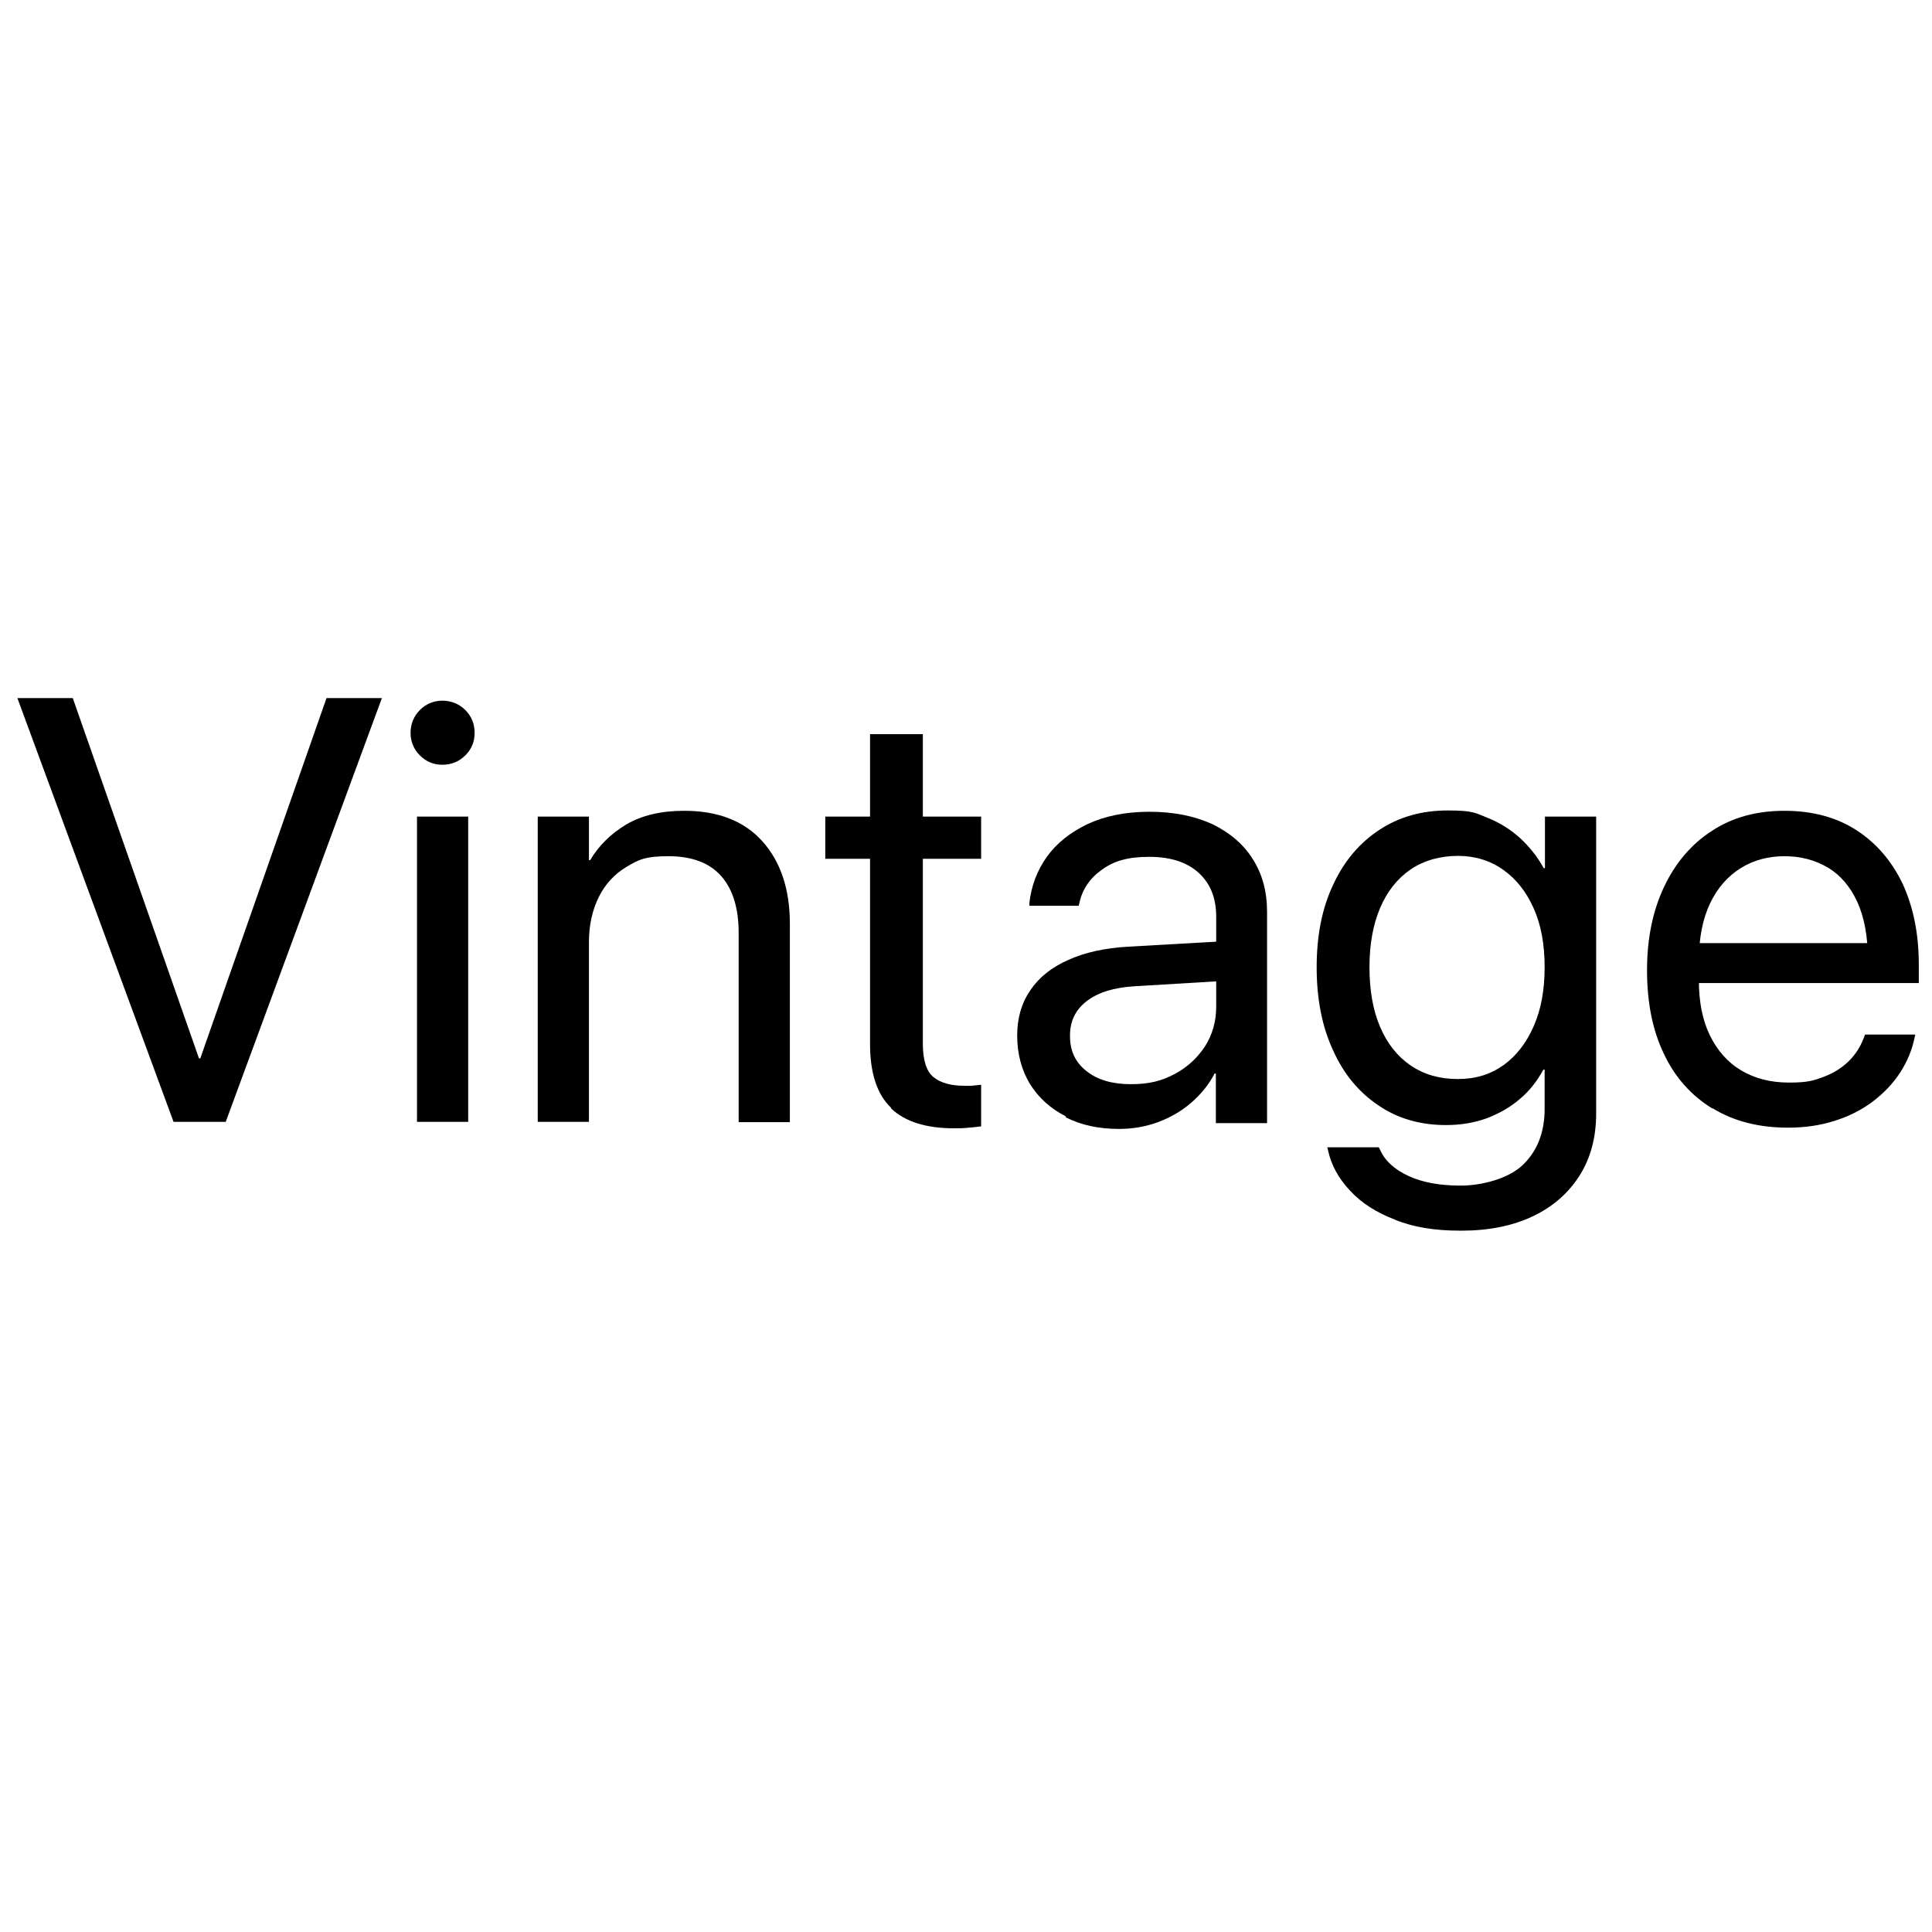
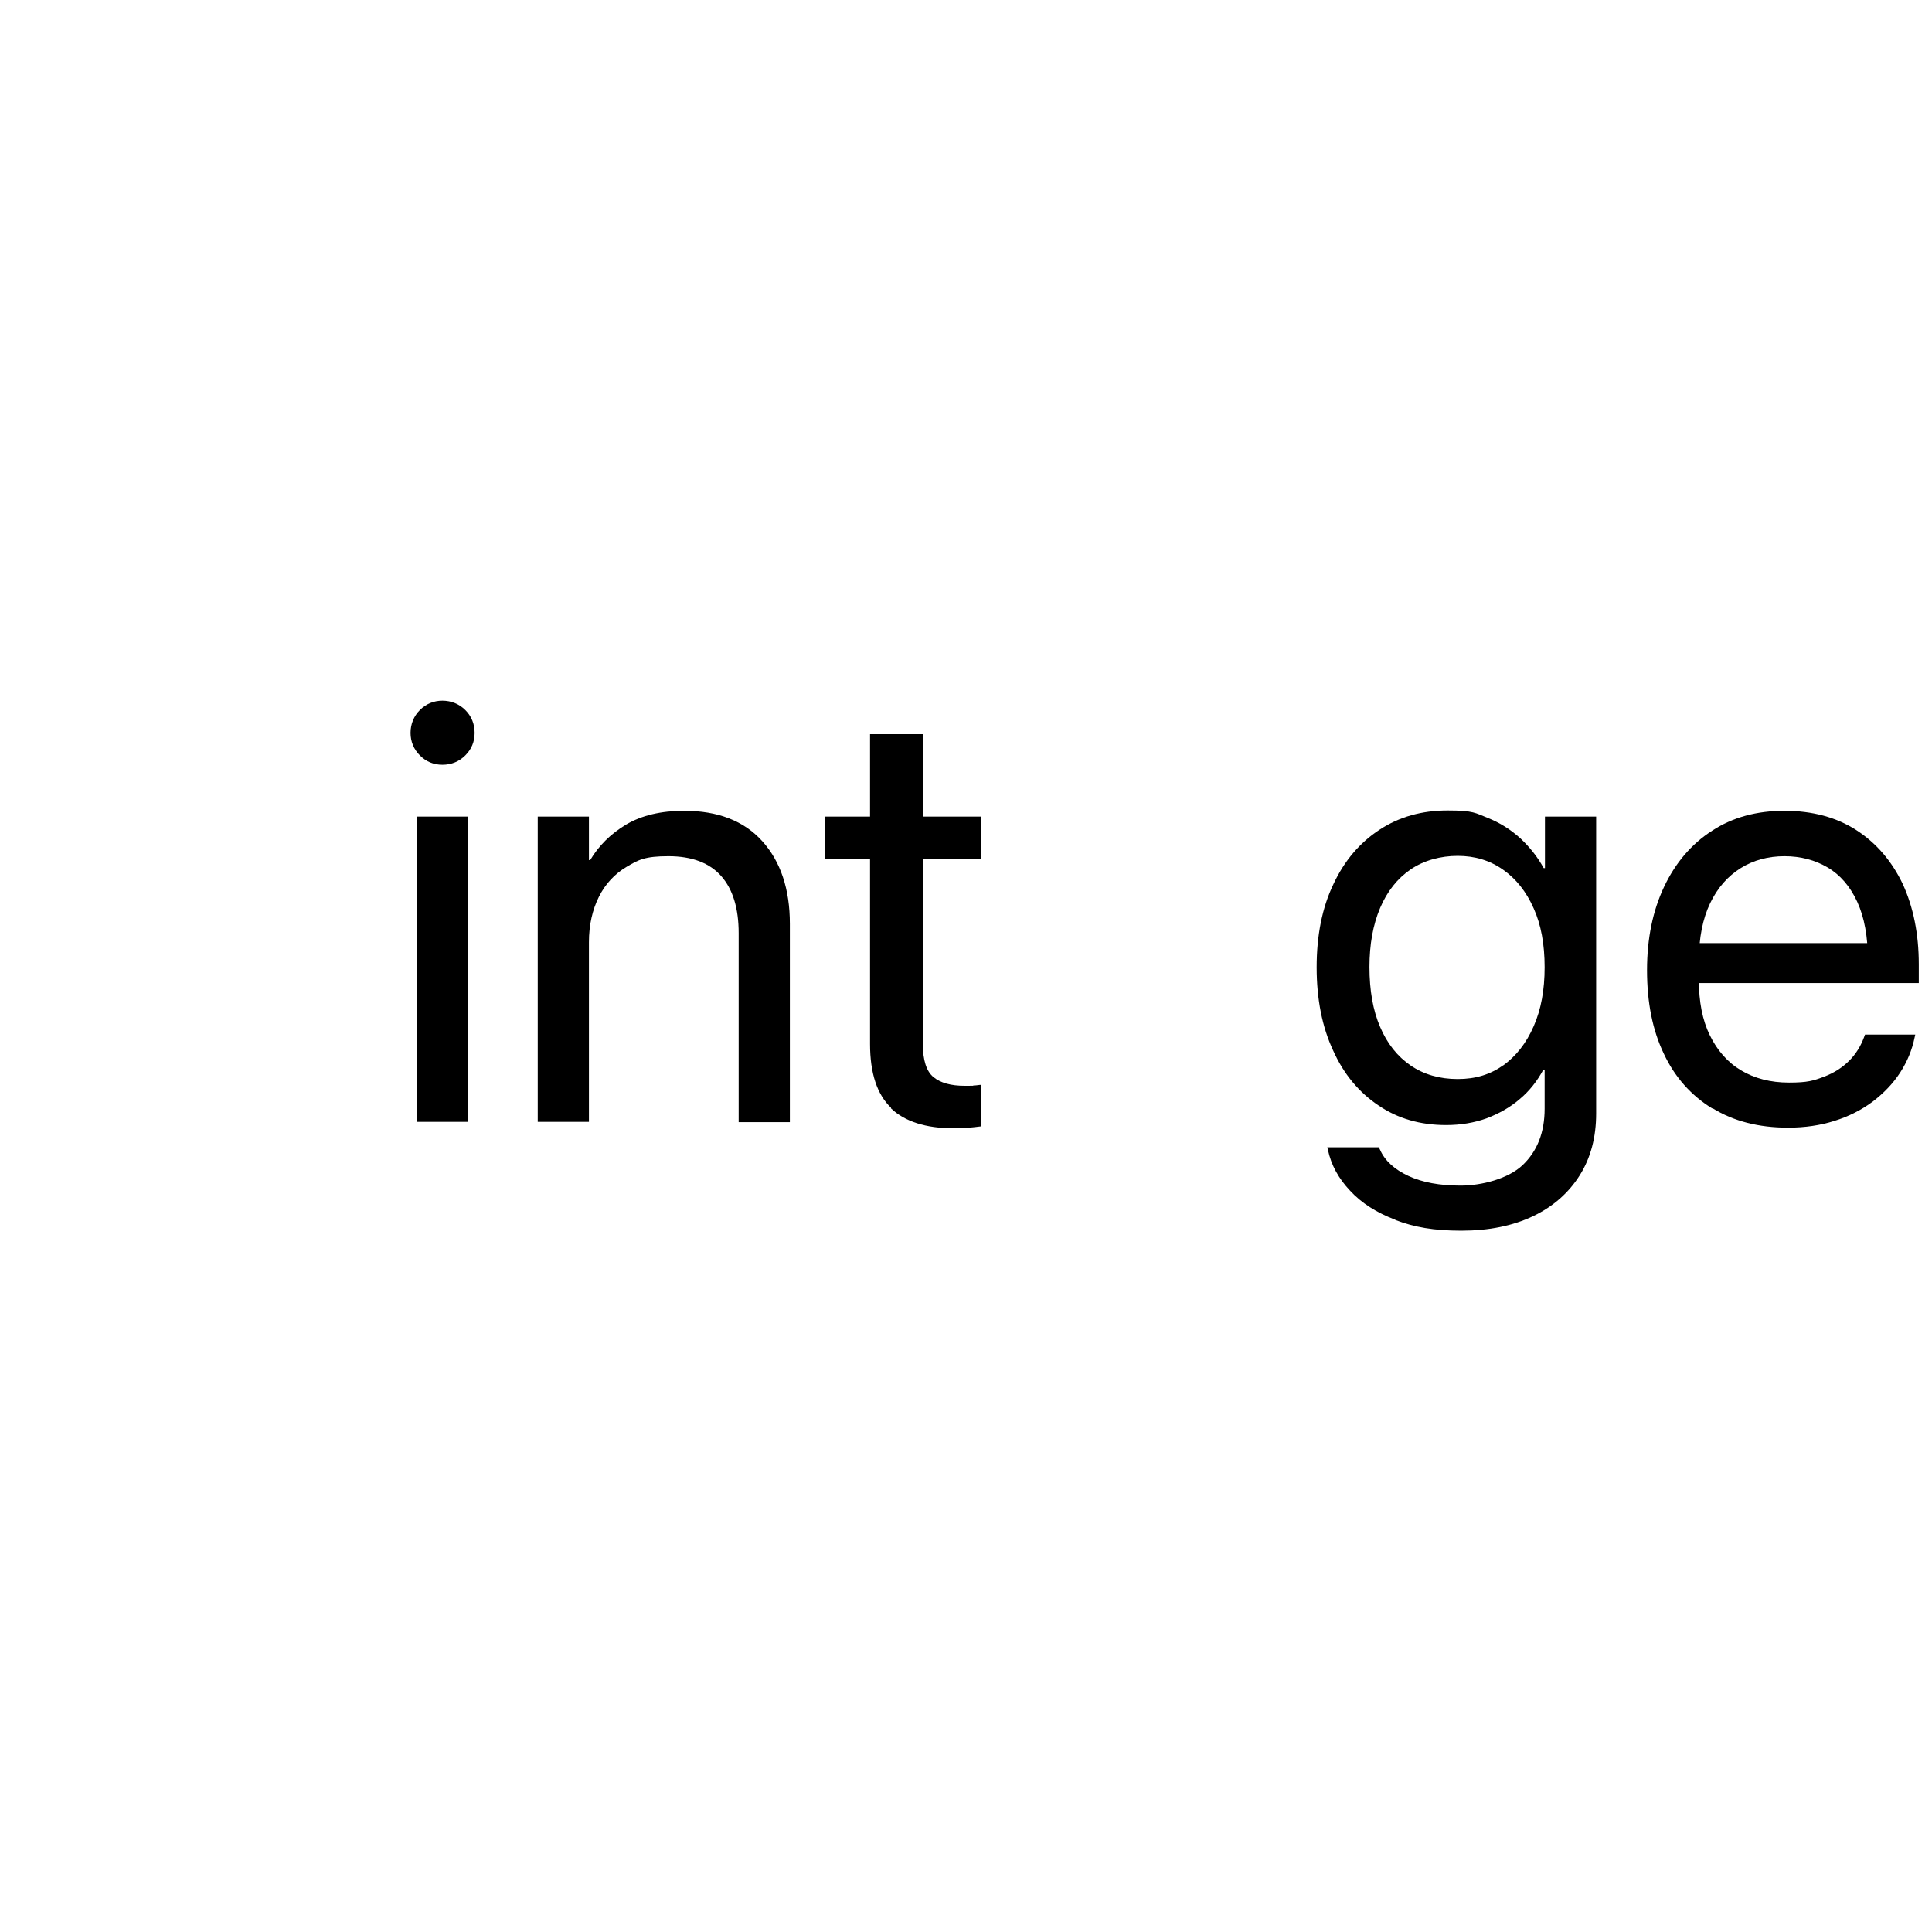
<svg xmlns="http://www.w3.org/2000/svg" id="_Слой_1" version="1.1" viewBox="0 0 600 600">
-   <path d="M5.4,216.8h17.2l39.2,111.9h.4l39.2-111.9h17.2l-48.5,131.6h-16.2L5.4,216.8Z" />
  <path d="M130.4,234.6c-1.9-1.9-2.9-4.3-2.9-7s1-5.2,2.9-7.1c1.9-1.9,4.3-2.9,7-2.9s5.2,1,7.1,2.9,2.9,4.3,2.9,7.1-1,5.1-2.9,7c-1.9,1.9-4.3,2.9-7.1,2.9s-5.1-1-7-2.9ZM129.5,253.6h15.9v94.8h-15.9v-94.8Z" />
  <path d="M167,253.6h15.9v13.5h.4c2.6-4.4,6.3-8.1,11.1-11,4.9-2.9,10.9-4.3,18.1-4.3,10.4,0,18.5,3.1,24.2,9.4,5.7,6.3,8.6,14.9,8.6,25.7v61.6h-15.9v-58.7c0-7.7-1.8-13.6-5.4-17.7-3.6-4.1-9.1-6.2-16.4-6.2s-9.3,1.1-13,3.3c-3.7,2.2-6.6,5.3-8.6,9.3-2,4-3.1,8.7-3.1,14.1v55.8h-15.9v-94.8Z" />
  <path d="M276.7,344c-4.3-4.1-6.5-10.7-6.5-19.8v-57.5h-13.9v-13.1h13.9v-25.6h16.4v25.6h18.1v13.1h-18.1v57.5c0,5,1.1,8.5,3.3,10.3,2.2,1.8,5.4,2.7,9.7,2.7s1.9,0,2.8-.1c.9,0,1.7-.2,2.3-.2v12.9c-1,.1-2.2.3-3.8.4-1.6.2-3.1.2-4.7.2-8.7,0-15.2-2.1-19.5-6.2Z" />
-   <path d="M331,346.7c-4.7-2.4-8.4-5.7-11.1-10-2.6-4.3-4-9.3-4-15v-.2c0-5.4,1.4-10.1,4.1-14,2.7-4,6.6-7.1,11.8-9.4,5.1-2.3,11.3-3.7,18.6-4.1l35.1-2v12.3l-33.3,2c-6.3.4-11.2,1.9-14.7,4.6-3.5,2.7-5.2,6.2-5.2,10.7v.2c0,4.6,1.7,8.2,5.2,10.9,3.4,2.7,8,4,13.7,4s9.5-1,13.5-3.1c4-2.1,7.1-5,9.5-8.6,2.3-3.6,3.5-7.8,3.5-12.3v-28c0-5.8-1.8-10.3-5.4-13.6-3.6-3.3-8.7-5-15.4-5s-11,1.3-14.7,4c-3.7,2.6-6.1,6.1-7,10.4l-.2.8h-15.3v-1c.6-5.2,2.4-10,5.4-14.2,3.1-4.3,7.3-7.6,12.7-10.2,5.4-2.5,11.8-3.8,19.2-3.8s13.9,1.3,19.4,3.8c5.4,2.6,9.7,6.2,12.6,10.8,3,4.7,4.5,10.1,4.5,16.5v65.6h-15.9v-15.4h-.4c-1.8,3.5-4.3,6.5-7.3,9.1-3,2.6-6.5,4.6-10.3,6-3.8,1.4-7.8,2.1-12.1,2.1-6.3,0-11.8-1.2-16.5-3.6Z" />
  <path d="M433.3,378.8c-5.8-2.2-10.5-5.2-14-9-3.6-3.8-5.9-8-6.9-12.7l-.2-.8h16l.4.8c1.5,3.4,4.5,6.1,8.8,8.1,4.3,2,9.7,3,16.2,3s14.8-2.1,19.3-6.4,6.8-10.1,6.8-17.5v-12.1h-.4c-1.9,3.5-4.3,6.6-7.3,9.1-3,2.6-6.4,4.5-10.3,6-3.9,1.4-8.1,2.1-12.6,2.1-8,0-15-2-21-6.1-6-4-10.8-9.7-14.1-17.1-3.4-7.3-5.1-15.9-5.1-25.8h0c0-9.9,1.7-18.5,5.2-25.8,3.4-7.3,8.2-12.9,14.3-16.9,6.1-4,13.1-6,21.2-6s8.6.8,12.4,2.3c3.8,1.5,7.1,3.6,10.1,6.3,2.9,2.7,5.4,5.8,7.3,9.3h.4v-16h15.9v92.2c0,7.4-1.7,13.8-5.1,19.2-3.4,5.4-8.2,9.7-14.5,12.7-6.3,3-13.7,4.5-22.3,4.5s-14.6-1.1-20.4-3.3ZM466.8,330.9c4-2.9,7.2-6.9,9.5-12.2,2.3-5.2,3.4-11.3,3.4-18.3h0c0-7.1-1.1-13.2-3.4-18.3-2.3-5.2-5.5-9.2-9.5-12-4.1-2.9-8.8-4.3-14.1-4.3s-10.5,1.4-14.6,4.2c-4.1,2.8-7.3,6.8-9.5,12-2.2,5.2-3.3,11.3-3.3,18.3h0c0,7.3,1.1,13.5,3.3,18.6,2.2,5.2,5.4,9.2,9.5,12,4.1,2.8,9,4.2,14.6,4.2s10.1-1.4,14.2-4.3Z" />
  <path d="M531.7,344.2c-6.5-4-11.6-9.7-15-17-3.5-7.3-5.2-15.9-5.2-25.9h0c0-9.9,1.8-18.5,5.3-25.9,3.5-7.4,8.5-13.3,14.9-17.4,6.4-4.2,13.9-6.2,22.5-6.2s16.1,2,22.3,6c6.2,4,11,9.6,14.4,16.7,3.3,7.2,5,15.5,5,25v5.8h-76.4v-12.4h68.6l-8,11.5v-6.1c0-7.4-1.1-13.4-3.3-18.2-2.2-4.8-5.3-8.4-9.2-10.7-3.9-2.3-8.4-3.5-13.4-3.5s-9.6,1.2-13.6,3.7c-4,2.5-7.2,6.1-9.5,10.9-2.3,4.8-3.5,10.8-3.5,17.8v6.1c0,6.7,1.1,12.4,3.4,17.1,2.3,4.7,5.5,8.4,9.7,10.9,4.2,2.5,9.1,3.8,14.9,3.8s7.6-.6,10.8-1.8c3.2-1.2,5.8-2.9,7.9-5s3.6-4.6,4.6-7.3l.3-.8h15.6l-.2.9c-.8,3.9-2.3,7.5-4.5,10.9-2.2,3.4-5.1,6.4-8.5,9-3.5,2.6-7.4,4.6-11.9,6-4.4,1.4-9.2,2.1-14.4,2.1-9.1,0-16.9-2-23.4-6Z" />
</svg>